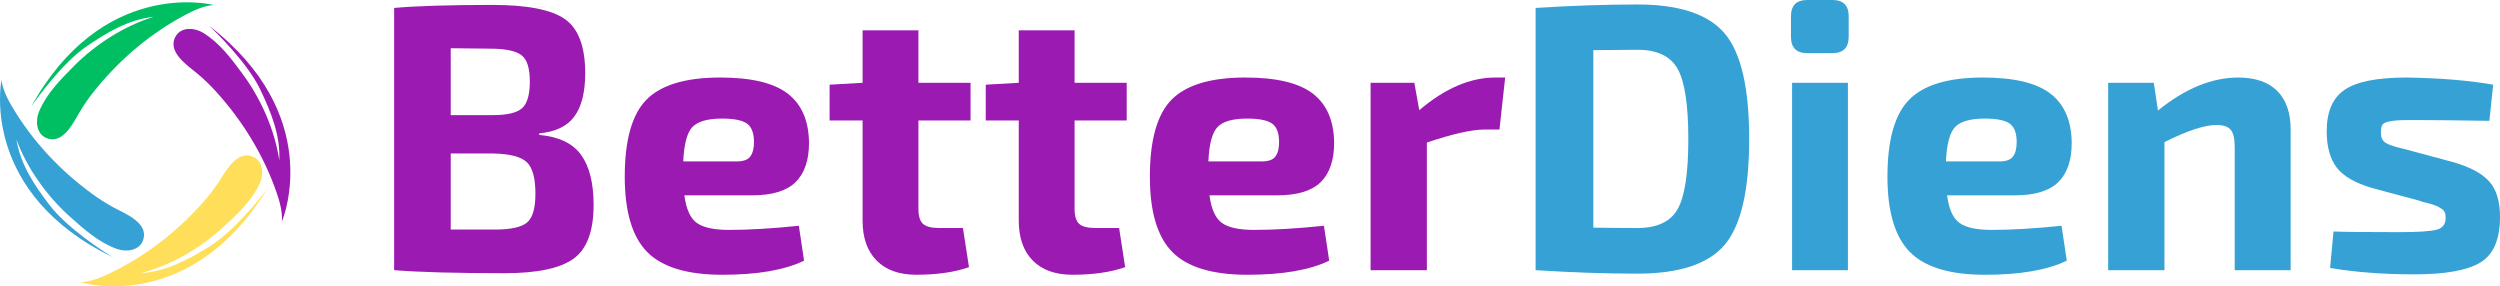
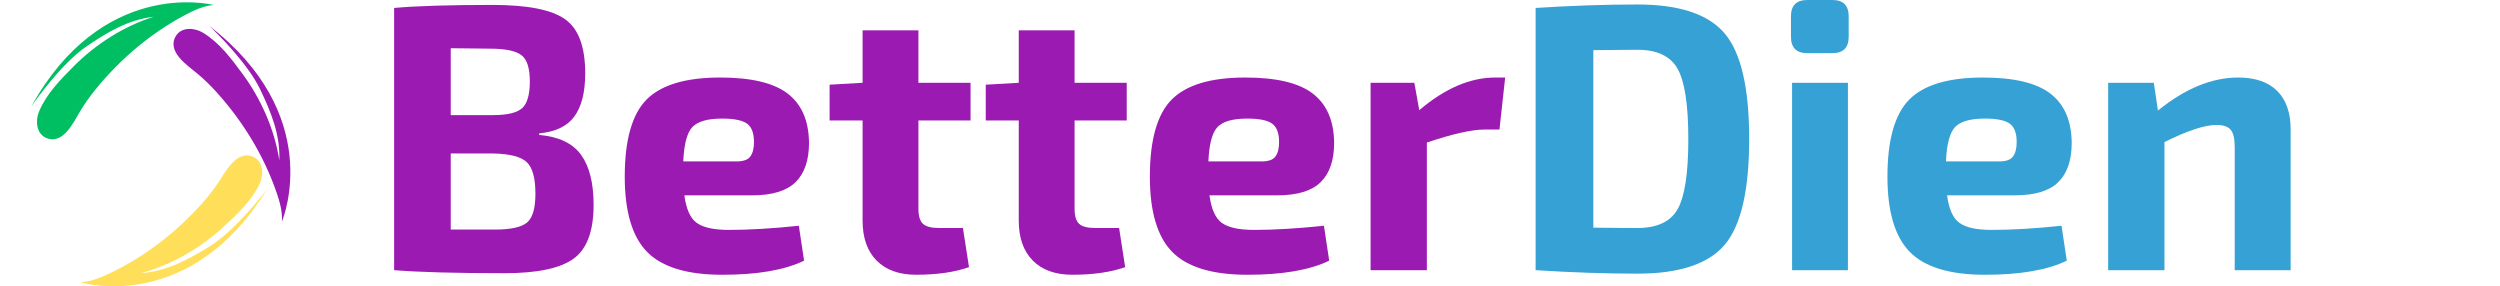
<svg xmlns="http://www.w3.org/2000/svg" width="465.551" zoomAndPan="magnify" viewBox="0 0 349.163 39.981" height="53.308" preserveAspectRatio="xMidYMid" version="1.0" id="svg87">
  <defs id="defs22">
    <g id="g1" />
    <clipPath id="51efdd282d">
      <path d="M 58,0.176 H 358.883 V 64.211 H 58 Z m 0,0" clip-rule="nonzero" id="path1" />
    </clipPath>
    <clipPath id="3a3c820b5c">
      <rect x="0" width="301" y="0" height="65" id="rect1" />
    </clipPath>
    <clipPath id="b7309aa43f">
      <path d="M 0.715,26 H 32 V 54 H 0.715 Z m 0,0" clip-rule="nonzero" id="path2" />
    </clipPath>
    <clipPath id="6adbc29e93">
      <path d="M 23.164,55.98 -0.801,38.621 7.629,26.98 31.598,44.34 Z m 0,0" clip-rule="nonzero" id="path3" />
    </clipPath>
    <clipPath id="d133ca7b0c">
      <path d="M 7,0.938 H 28 V 26 H 7 Z m 0,0" clip-rule="nonzero" id="path4" />
    </clipPath>
    <clipPath id="af8420ab0a">
      <path d="M 23.164,29.98 -0.801,12.621 7.629,0.98 31.598,18.34 Z m 0,0" clip-rule="nonzero" id="path5" />
    </clipPath>
    <clipPath id="f4da571d1e">
      <path d="M 31.609,18.324 7.641,0.965 -0.789,12.605 23.176,29.965 Z m 0,0" clip-rule="nonzero" id="path6" />
    </clipPath>
    <clipPath id="47659c73db">
-       <rect x="0" width="32" y="0" height="28" id="rect6" />
-     </clipPath>
+       </clipPath>
    <clipPath id="320623ad96">
      <path d="M 18,33 H 47 V 64 H 18 Z m 0,0" clip-rule="nonzero" id="path7" />
    </clipPath>
    <clipPath id="d3dfe12bb7">
      <path d="M 49.062,42.625 29.441,64.781 18.68,55.254 38.301,33.098 Z m 0,0" clip-rule="nonzero" id="path8" />
    </clipPath>
    <clipPath id="4226cc53f6">
      <path d="M 0.637,4 H 27 V 23 H 0.637 Z m 0,0" clip-rule="nonzero" id="path9" />
    </clipPath>
    <clipPath id="7a7c6dde35">
      <path d="M 31.062,9.625 11.441,31.781 0.68,22.254 20.301,0.098 Z m 0,0" clip-rule="nonzero" id="path10" />
    </clipPath>
    <clipPath id="6fe83f96b9">
      <path d="M 20.285,0.086 0.668,22.242 11.43,31.77 31.047,9.613 Z m 0,0" clip-rule="nonzero" id="path11" />
    </clipPath>
    <clipPath id="31e026fc57">
      <rect x="0" width="29" y="0" height="31" id="rect11" />
    </clipPath>
    <clipPath id="0c08b4c06c">
      <path d="M 26,17 H 56 V 47 H 26 Z m 0,0" clip-rule="nonzero" id="path12" />
    </clipPath>
    <clipPath id="50b03946e1">
      <path d="m 37.574,15.195 19.934,21.875 L 46.883,46.75 26.949,24.879 Z m 0,0" clip-rule="nonzero" id="path13" />
    </clipPath>
    <clipPath id="d08069f4e6">
      <path d="M 5,2 H 23 V 29.77 H 5 Z m 0,0" clip-rule="nonzero" id="path14" />
    </clipPath>
    <clipPath id="92d208a6ad">
      <path d="m 11.574,-1.805 19.934,21.875 L 20.883,29.75 0.949,7.879 Z m 0,0" clip-rule="nonzero" id="path15" />
    </clipPath>
    <clipPath id="b3244115b1">
      <path d="m 0.938,7.891 19.934,21.871 10.625,-9.68 -19.934,-21.875 z m 0,0" clip-rule="nonzero" id="path16" />
    </clipPath>
    <clipPath id="8af7d29489">
      <rect x="0" width="30" y="0" height="30" id="rect16" />
    </clipPath>
    <clipPath id="4709961671">
      <path d="M 9,9 H 38 V 40 H 9 Z m 0,0" clip-rule="nonzero" id="path17" />
    </clipPath>
    <clipPath id="a1c743ae14">
      <path d="M 7.547,30.445 26.129,7.414 37.316,16.438 18.73,39.469 Z m 0,0" clip-rule="nonzero" id="path18" />
    </clipPath>
    <clipPath id="ae75523b0f">
      <path d="M 2,7 H 28.512 V 27 H 2 Z m 0,0" clip-rule="nonzero" id="path19" />
    </clipPath>
    <clipPath id="1a1074c519">
      <path d="M -1.453,21.445 17.129,-1.586 28.316,7.438 9.73,30.469 Z m 0,0" clip-rule="nonzero" id="path20" />
    </clipPath>
    <clipPath id="0e51a6824c">
      <path d="M 9.746,30.48 28.328,7.449 17.145,-1.578 -1.441,21.453 Z m 0,0" clip-rule="nonzero" id="path21" />
    </clipPath>
    <clipPath id="e441f3b8ee">
      <rect x="0" width="29" y="0" height="31" id="rect21" />
    </clipPath>
    <clipPath id="53efc67ce3">
      <rect x="0" width="359" y="0" height="65" id="rect22" />
    </clipPath>
  </defs>
  <g transform="translate(-7.471,-15.789)" id="g87">
    <g clip-path="url(#53efc67ce3)" id="g86">
      <g clip-path="url(#51efdd282d)" id="g57">
        <g transform="translate(58)" id="g56">
          <g clip-path="url(#3a3c820b5c)" id="g55">
            <g fill="#9b1ab2" fill-opacity="1" id="g24">
              <g transform="translate(0.798,53.523)" id="g23">
                <g id="g22">
                  <path d="m 23.984,-19.109 v 0.219 c 2.727,0.242 4.676,1.168 5.844,2.781 1.164,1.617 1.75,3.945 1.75,6.984 0,3.68 -0.938,6.188 -2.812,7.531 C 26.891,-0.25 23.688,0.422 19.156,0.422 12.363,0.422 7.219,0.281 3.719,0 v -36.625 c 3.145,-0.281 7.727,-0.422 13.75,-0.422 4.875,0 8.25,0.668 10.125,2 1.875,1.324 2.812,3.84 2.812,7.547 0,2.656 -0.508,4.668 -1.516,6.031 -1,1.367 -2.637,2.152 -4.906,2.359 z M 11.625,-21.656 h 5.891 c 1.977,0 3.332,-0.316 4.062,-0.953 0.727,-0.633 1.094,-1.891 1.094,-3.766 0,-1.844 -0.391,-3.062 -1.172,-3.656 -0.781,-0.602 -2.25,-0.906 -4.406,-0.906 L 11.625,-31 Z m 0,15.984 h 6.156 c 2.227,0 3.727,-0.328 4.5,-0.984 0.781,-0.656 1.172,-1.992 1.172,-4.016 0,-2.188 -0.406,-3.66 -1.219,-4.422 -0.812,-0.758 -2.371,-1.16 -4.672,-1.203 H 11.625 Z m 0,0" id="path22" />
                </g>
              </g>
            </g>
            <g fill="#9b1ab2" fill-opacity="1" id="g27">
              <g transform="translate(34.602,53.523)" id="g26">
                <g id="g25">
                  <path d="m 19.906,-10.453 h -9.453 c 0.25,1.906 0.82,3.188 1.719,3.844 0.906,0.656 2.406,0.984 4.5,0.984 2.789,0 6.047,-0.191 9.766,-0.578 l 0.734,4.875 c -2.719,1.312 -6.523,1.969 -11.406,1.969 -4.918,0 -8.422,-1.062 -10.516,-3.188 -2.086,-2.125 -3.125,-5.629 -3.125,-10.516 0,-5.125 1.016,-8.711 3.047,-10.766 2.039,-2.051 5.469,-3.078 10.281,-3.078 4.344,0 7.488,0.75 9.438,2.25 1.945,1.5 2.938,3.793 2.969,6.875 0,2.438 -0.633,4.273 -1.891,5.5 -1.25,1.219 -3.273,1.828 -6.062,1.828 z M 10.297,-15.188 h 7.438 c 0.945,0 1.586,-0.227 1.922,-0.688 0.344,-0.457 0.516,-1.129 0.516,-2.016 0,-1.238 -0.32,-2.094 -0.953,-2.562 -0.637,-0.477 -1.805,-0.719 -3.5,-0.719 -2.023,0 -3.406,0.398 -4.156,1.188 -0.742,0.793 -1.164,2.391 -1.266,4.797 z m 0,0" id="path24" />
                </g>
              </g>
            </g>
            <g fill="#9b1ab2" fill-opacity="1" id="g30">
              <g transform="translate(64.32,53.523)" id="g29">
                <g id="g28">
                  <path d="m 13.422,-20.906 v 12.359 c 0,0.992 0.211,1.684 0.641,2.078 0.426,0.387 1.172,0.578 2.234,0.578 h 3.344 l 0.844,5.469 c -2.012,0.707 -4.469,1.062 -7.375,1.062 -2.375,0 -4.219,-0.66 -5.531,-1.984 C 6.273,-2.676 5.625,-4.531 5.625,-6.906 v -14 H 1.016 v -5 L 5.625,-26.172 V -33.5 h 7.797 v 7.328 h 7.281 v 5.266 z m 0,0" id="path27" />
                </g>
              </g>
            </g>
            <g fill="#9b1ab2" fill-opacity="1" id="g33">
              <g transform="translate(86.131,53.523)" id="g32">
                <g id="g31">
                  <path d="m 13.422,-20.906 v 12.359 c 0,0.992 0.211,1.684 0.641,2.078 0.426,0.387 1.172,0.578 2.234,0.578 h 3.344 l 0.844,5.469 c -2.012,0.707 -4.469,1.062 -7.375,1.062 -2.375,0 -4.219,-0.66 -5.531,-1.984 C 6.273,-2.676 5.625,-4.531 5.625,-6.906 v -14 H 1.016 v -5 L 5.625,-26.172 V -33.5 h 7.797 v 7.328 h 7.281 v 5.266 z m 0,0" id="path30" />
                </g>
              </g>
            </g>
            <g fill="#9b1ab2" fill-opacity="1" id="g36">
              <g transform="translate(107.942,53.523)" id="g35">
                <g id="g34">
                  <path d="m 19.906,-10.453 h -9.453 c 0.25,1.906 0.82,3.188 1.719,3.844 0.906,0.656 2.406,0.984 4.5,0.984 2.789,0 6.047,-0.191 9.766,-0.578 l 0.734,4.875 c -2.719,1.312 -6.523,1.969 -11.406,1.969 -4.918,0 -8.422,-1.062 -10.516,-3.188 -2.086,-2.125 -3.125,-5.629 -3.125,-10.516 0,-5.125 1.016,-8.711 3.047,-10.766 2.039,-2.051 5.469,-3.078 10.281,-3.078 4.344,0 7.488,0.75 9.438,2.25 1.945,1.5 2.938,3.793 2.969,6.875 0,2.438 -0.633,4.273 -1.891,5.5 -1.25,1.219 -3.273,1.828 -6.062,1.828 z M 10.297,-15.188 h 7.438 c 0.945,0 1.586,-0.227 1.922,-0.688 0.344,-0.457 0.516,-1.129 0.516,-2.016 0,-1.238 -0.32,-2.094 -0.953,-2.562 -0.637,-0.477 -1.805,-0.719 -3.5,-0.719 -2.023,0 -3.406,0.398 -4.156,1.188 -0.742,0.793 -1.164,2.391 -1.266,4.797 z m 0,0" id="path33" />
                </g>
              </g>
            </g>
            <g fill="#9b1ab2" fill-opacity="1" id="g39">
              <g transform="translate(137.66,53.523)" id="g38">
                <g id="g37">
                  <path d="m 22.031,-26.906 -0.797,7.266 h -2.125 c -1.742,0 -4.414,0.605 -8.016,1.812 V 0 H 3.234 V -26.172 H 9.344 l 0.688,3.828 c 3.57,-3.039 7.109,-4.562 10.609,-4.562 z m 0,0" id="path36" />
                </g>
              </g>
            </g>
            <g fill="#36a1d4" fill-opacity="1" id="g42">
              <g transform="translate(160.223,53.523)" id="g41">
                <g id="g40">
                  <path d="m 3.719,0 v -36.625 c 5.02,-0.32 9.758,-0.484 14.219,-0.484 5.844,0 9.906,1.352 12.188,4.047 2.281,2.688 3.422,7.605 3.422,14.75 0,7.148 -1.141,12.07 -3.422,14.766 -2.281,2.688 -6.344,4.031 -12.188,4.031 C 13.477,0.484 8.738,0.32 3.719,0 Z m 8.062,-30.734 V -5.938 c 0.602,0 1.582,0.012 2.938,0.031 1.363,0.012 2.438,0.016 3.219,0.016 2.727,0 4.594,-0.863 5.594,-2.594 1.008,-1.738 1.516,-5.016 1.516,-9.828 0,-4.812 -0.508,-8.094 -1.516,-9.844 -1,-1.75 -2.867,-2.625 -5.594,-2.625 z m 0,0" id="path39" />
                </g>
              </g>
            </g>
            <g fill="#36a1d4" fill-opacity="1" id="g45">
              <g transform="translate(196.31,53.523)" id="g44">
                <g id="g43">
                  <path d="m 5.578,-37.734 h 3.5 c 1.52,0 2.281,0.762 2.281,2.281 v 2.859 c 0,1.523 -0.762,2.281 -2.281,2.281 h -3.5 c -1.523,0 -2.281,-0.758 -2.281,-2.281 v -2.859 c 0,-1.52 0.758,-2.281 2.281,-2.281 z M 11.25,0 H 3.453 V -26.172 H 11.25 Z m 0,0" id="path42" />
                </g>
              </g>
            </g>
            <g fill="#36a1d4" fill-opacity="1" id="g48">
              <g transform="translate(210.957,53.523)" id="g47">
                <g id="g46">
                  <path d="m 19.906,-10.453 h -9.453 c 0.25,1.906 0.82,3.188 1.719,3.844 0.906,0.656 2.406,0.984 4.5,0.984 2.789,0 6.047,-0.191 9.766,-0.578 l 0.734,4.875 c -2.719,1.312 -6.523,1.969 -11.406,1.969 -4.918,0 -8.422,-1.062 -10.516,-3.188 -2.086,-2.125 -3.125,-5.629 -3.125,-10.516 0,-5.125 1.016,-8.711 3.047,-10.766 2.039,-2.051 5.469,-3.078 10.281,-3.078 4.344,0 7.488,0.75 9.438,2.25 1.945,1.5 2.938,3.793 2.969,6.875 0,2.438 -0.633,4.273 -1.891,5.5 -1.25,1.219 -3.273,1.828 -6.062,1.828 z M 10.297,-15.188 h 7.438 c 0.945,0 1.586,-0.227 1.922,-0.688 0.344,-0.457 0.516,-1.129 0.516,-2.016 0,-1.238 -0.32,-2.094 -0.953,-2.562 -0.637,-0.477 -1.805,-0.719 -3.5,-0.719 -2.023,0 -3.406,0.398 -4.156,1.188 -0.742,0.793 -1.164,2.391 -1.266,4.797 z m 0,0" id="path45" />
                </g>
              </g>
            </g>
            <g fill="#36a1d4" fill-opacity="1" id="g51">
              <g transform="translate(240.675,53.523)" id="g50">
                <g id="g49">
                  <path d="m 9.609,-26.172 0.578,3.875 c 3.789,-3.07 7.523,-4.609 11.203,-4.609 2.375,0 4.188,0.621 5.438,1.859 1.258,1.242 1.891,3.043 1.891,5.406 V 0 h -7.812 v -17.203 c 0,-1.164 -0.188,-1.969 -0.562,-2.406 -0.367,-0.445 -1.027,-0.672 -1.984,-0.672 -1.656,0 -4.078,0.797 -7.266,2.391 V 0 H 3.234 v -26.172 z m 0,0" id="path48" />
                </g>
              </g>
            </g>
            <g fill="#36a1d4" fill-opacity="1" id="g54">
              <g transform="translate(272.462,53.523)" id="g53">
                <g id="g52">
-                   <path d="m 14.859,-9.719 -6.531,-1.75 c -2.406,-0.707 -4.07,-1.672 -4.984,-2.891 -0.918,-1.219 -1.375,-2.906 -1.375,-5.062 0,-2.727 0.836,-4.656 2.516,-5.781 1.676,-1.133 4.551,-1.703 8.625,-1.703 4.707,0.074 8.742,0.406 12.109,1 l -0.531,5.047 c -4.461,-0.07 -7.824,-0.109 -10.094,-0.109 -1.242,0 -2.102,0.012 -2.578,0.031 -0.469,0.023 -0.945,0.086 -1.422,0.188 -0.48,0.105 -0.777,0.273 -0.891,0.5 -0.105,0.23 -0.156,0.574 -0.156,1.031 0,0.18 0.008,0.34 0.031,0.484 0.02,0.137 0.062,0.266 0.125,0.391 0.07,0.125 0.133,0.227 0.188,0.297 0.062,0.074 0.16,0.156 0.297,0.25 0.145,0.086 0.258,0.148 0.344,0.188 0.094,0.031 0.254,0.094 0.484,0.188 0.227,0.086 0.406,0.141 0.531,0.172 0.125,0.031 0.352,0.094 0.688,0.188 0.332,0.086 0.586,0.148 0.766,0.188 l 6.688,1.797 c 2.332,0.68 3.992,1.574 4.984,2.688 1,1.117 1.5,2.766 1.5,4.953 0,3.117 -0.906,5.23 -2.719,6.344 -1.805,1.113 -4.898,1.672 -9.281,1.672 -4.25,0 -8.164,-0.297 -11.734,-0.891 L 2.922,-5.406 C 4.191,-5.344 7.219,-5.312 12,-5.312 c 2.719,0 4.492,-0.113 5.328,-0.344 0.832,-0.227 1.25,-0.766 1.25,-1.609 0,-0.176 -0.012,-0.336 -0.031,-0.484 -0.012,-0.145 -0.055,-0.273 -0.125,-0.391 -0.074,-0.125 -0.148,-0.223 -0.219,-0.297 -0.074,-0.07 -0.188,-0.148 -0.344,-0.234 -0.156,-0.094 -0.281,-0.164 -0.375,-0.219 -0.086,-0.051 -0.25,-0.117 -0.5,-0.203 -0.25,-0.094 -0.449,-0.156 -0.594,-0.188 -0.137,-0.039 -0.383,-0.102 -0.734,-0.188 -0.355,-0.094 -0.621,-0.176 -0.797,-0.25 z m 0,0" id="path51" />
-                 </g>
+                   </g>
              </g>
            </g>
          </g>
        </g>
      </g>
      <g clip-path="url(#b7309aa43f)" id="g64">
        <g clip-path="url(#6adbc29e93)" id="g63">
          <g transform="translate(0,26)" id="g62">
            <g clip-path="url(#47659c73db)" id="g61">
              <g clip-path="url(#d133ca7b0c)" id="g60">
                <g clip-path="url(#af8420ab0a)" id="g59">
                  <g clip-path="url(#f4da571d1e)" id="g58">
                    <path fill="#36a1d4" d="M 7.676,0.992 C 7.871,2.375 8.535,3.641 9.25,4.84 c 2.797,4.68 6.57,8.703 10.957,11.926 1.02,0.75 2.082,1.438 3.199,2.035 1.605,0.855 4.918,2.145 4.031,4.57 -0.52,1.43 -2.344,1.648 -3.613,1.195 -2.582,-0.922 -4.598,-2.742 -6.602,-4.531 -3.191,-2.852 -5.977,-6.734 -7.457,-10.766 0.559,3.496 2.508,6.387 4.621,9.156 2.438,3.203 7.484,6.457 8.773,7.258 C 4.996,16.82 7.516,1.82 7.676,0.992 Z m 0,0" fill-opacity="1" fill-rule="nonzero" id="path57" />
                  </g>
                </g>
              </g>
            </g>
          </g>
        </g>
      </g>
      <g clip-path="url(#320623ad96)" id="g71">
        <g clip-path="url(#d3dfe12bb7)" id="g70">
          <g transform="translate(18,33)" id="g69">
            <g clip-path="url(#31e026fc57)" id="g68">
              <g clip-path="url(#4226cc53f6)" id="g67">
                <g clip-path="url(#7a7c6dde35)" id="g66">
                  <g clip-path="url(#6fe83f96b9)" id="g65">
                    <path fill="#ffde59" d="m 0.695,22.207 c 1.395,-0.059 2.723,-0.594 3.988,-1.188 4.93,-2.328 9.301,-5.691 12.938,-9.742 0.844,-0.941 1.633,-1.93 2.336,-2.984 1.012,-1.516 2.617,-4.684 4.941,-3.566 1.371,0.656 1.414,2.496 0.84,3.715 -1.172,2.477 -3.18,4.309 -5.156,6.129 -3.152,2.895 -7.285,5.289 -11.441,6.367 3.535,-0.215 6.598,-1.875 9.562,-3.703 3.426,-2.113 7.16,-6.82 8.078,-8.027 -10.594,17.215 -25.273,13.242 -26.086,13 z m 0,0" fill-opacity="1" fill-rule="nonzero" id="path64" />
                  </g>
                </g>
              </g>
            </g>
          </g>
        </g>
      </g>
      <g clip-path="url(#0c08b4c06c)" id="g78">
        <g clip-path="url(#50b03946e1)" id="g77">
          <g transform="translate(26,17)" id="g76">
            <g clip-path="url(#8af7d29489)" id="g75">
              <g clip-path="url(#d08069f4e6)" id="g74">
                <g clip-path="url(#92d208a6ad)" id="g73">
                  <g clip-path="url(#b3244115b1)" id="g72">
                    <path fill="#9b1ab2" d="M 20.844,29.73 C 20.934,28.336 20.543,26.961 20.086,25.641 18.301,20.492 15.422,15.785 11.781,11.734 10.938,10.797 10.035,9.902 9.066,9.094 7.664,7.926 4.688,5.992 6.047,3.797 6.848,2.504 8.68,2.66 9.828,3.363 c 2.34,1.43 3.945,3.617 5.543,5.781 2.543,3.441 4.48,7.805 5.109,12.055 C 20.645,17.664 19.324,14.438 17.82,11.297 16.086,7.664 11.805,3.449 10.703,2.406 26.688,14.781 21.168,28.949 20.844,29.73 Z m 0,0" fill-opacity="1" fill-rule="nonzero" id="path71" />
                  </g>
                </g>
              </g>
            </g>
          </g>
        </g>
      </g>
      <g clip-path="url(#4709961671)" id="g85">
        <g clip-path="url(#a1c743ae14)" id="g84">
          <g transform="translate(9,9)" id="g83">
            <g clip-path="url(#e441f3b8ee)" id="g82">
              <g clip-path="url(#ae75523b0f)" id="g81">
                <g clip-path="url(#1a1074c519)" id="g80">
                  <g clip-path="url(#0e51a6824c)" id="g79">
                    <path fill="#00bf63" d="m 28.301,7.484 c -1.391,0.121 -2.691,0.719 -3.926,1.371 -4.816,2.547 -9.031,6.109 -12.48,10.324 -0.801,0.977 -1.543,2 -2.195,3.086 C 8.758,23.824 7.301,27.062 4.926,26.055 3.523,25.461 3.398,23.625 3.918,22.383 4.977,19.855 6.895,17.934 8.789,16.023 11.801,12.988 15.82,10.406 19.926,9.141 16.406,9.516 13.418,11.312 10.543,13.277 7.219,15.547 3.703,20.414 2.84,21.664 12.637,3.98 27.48,7.277 28.301,7.484 Z m 0,0" fill-opacity="1" fill-rule="nonzero" id="path78" />
                  </g>
                </g>
              </g>
            </g>
          </g>
        </g>
      </g>
    </g>
  </g>
</svg>